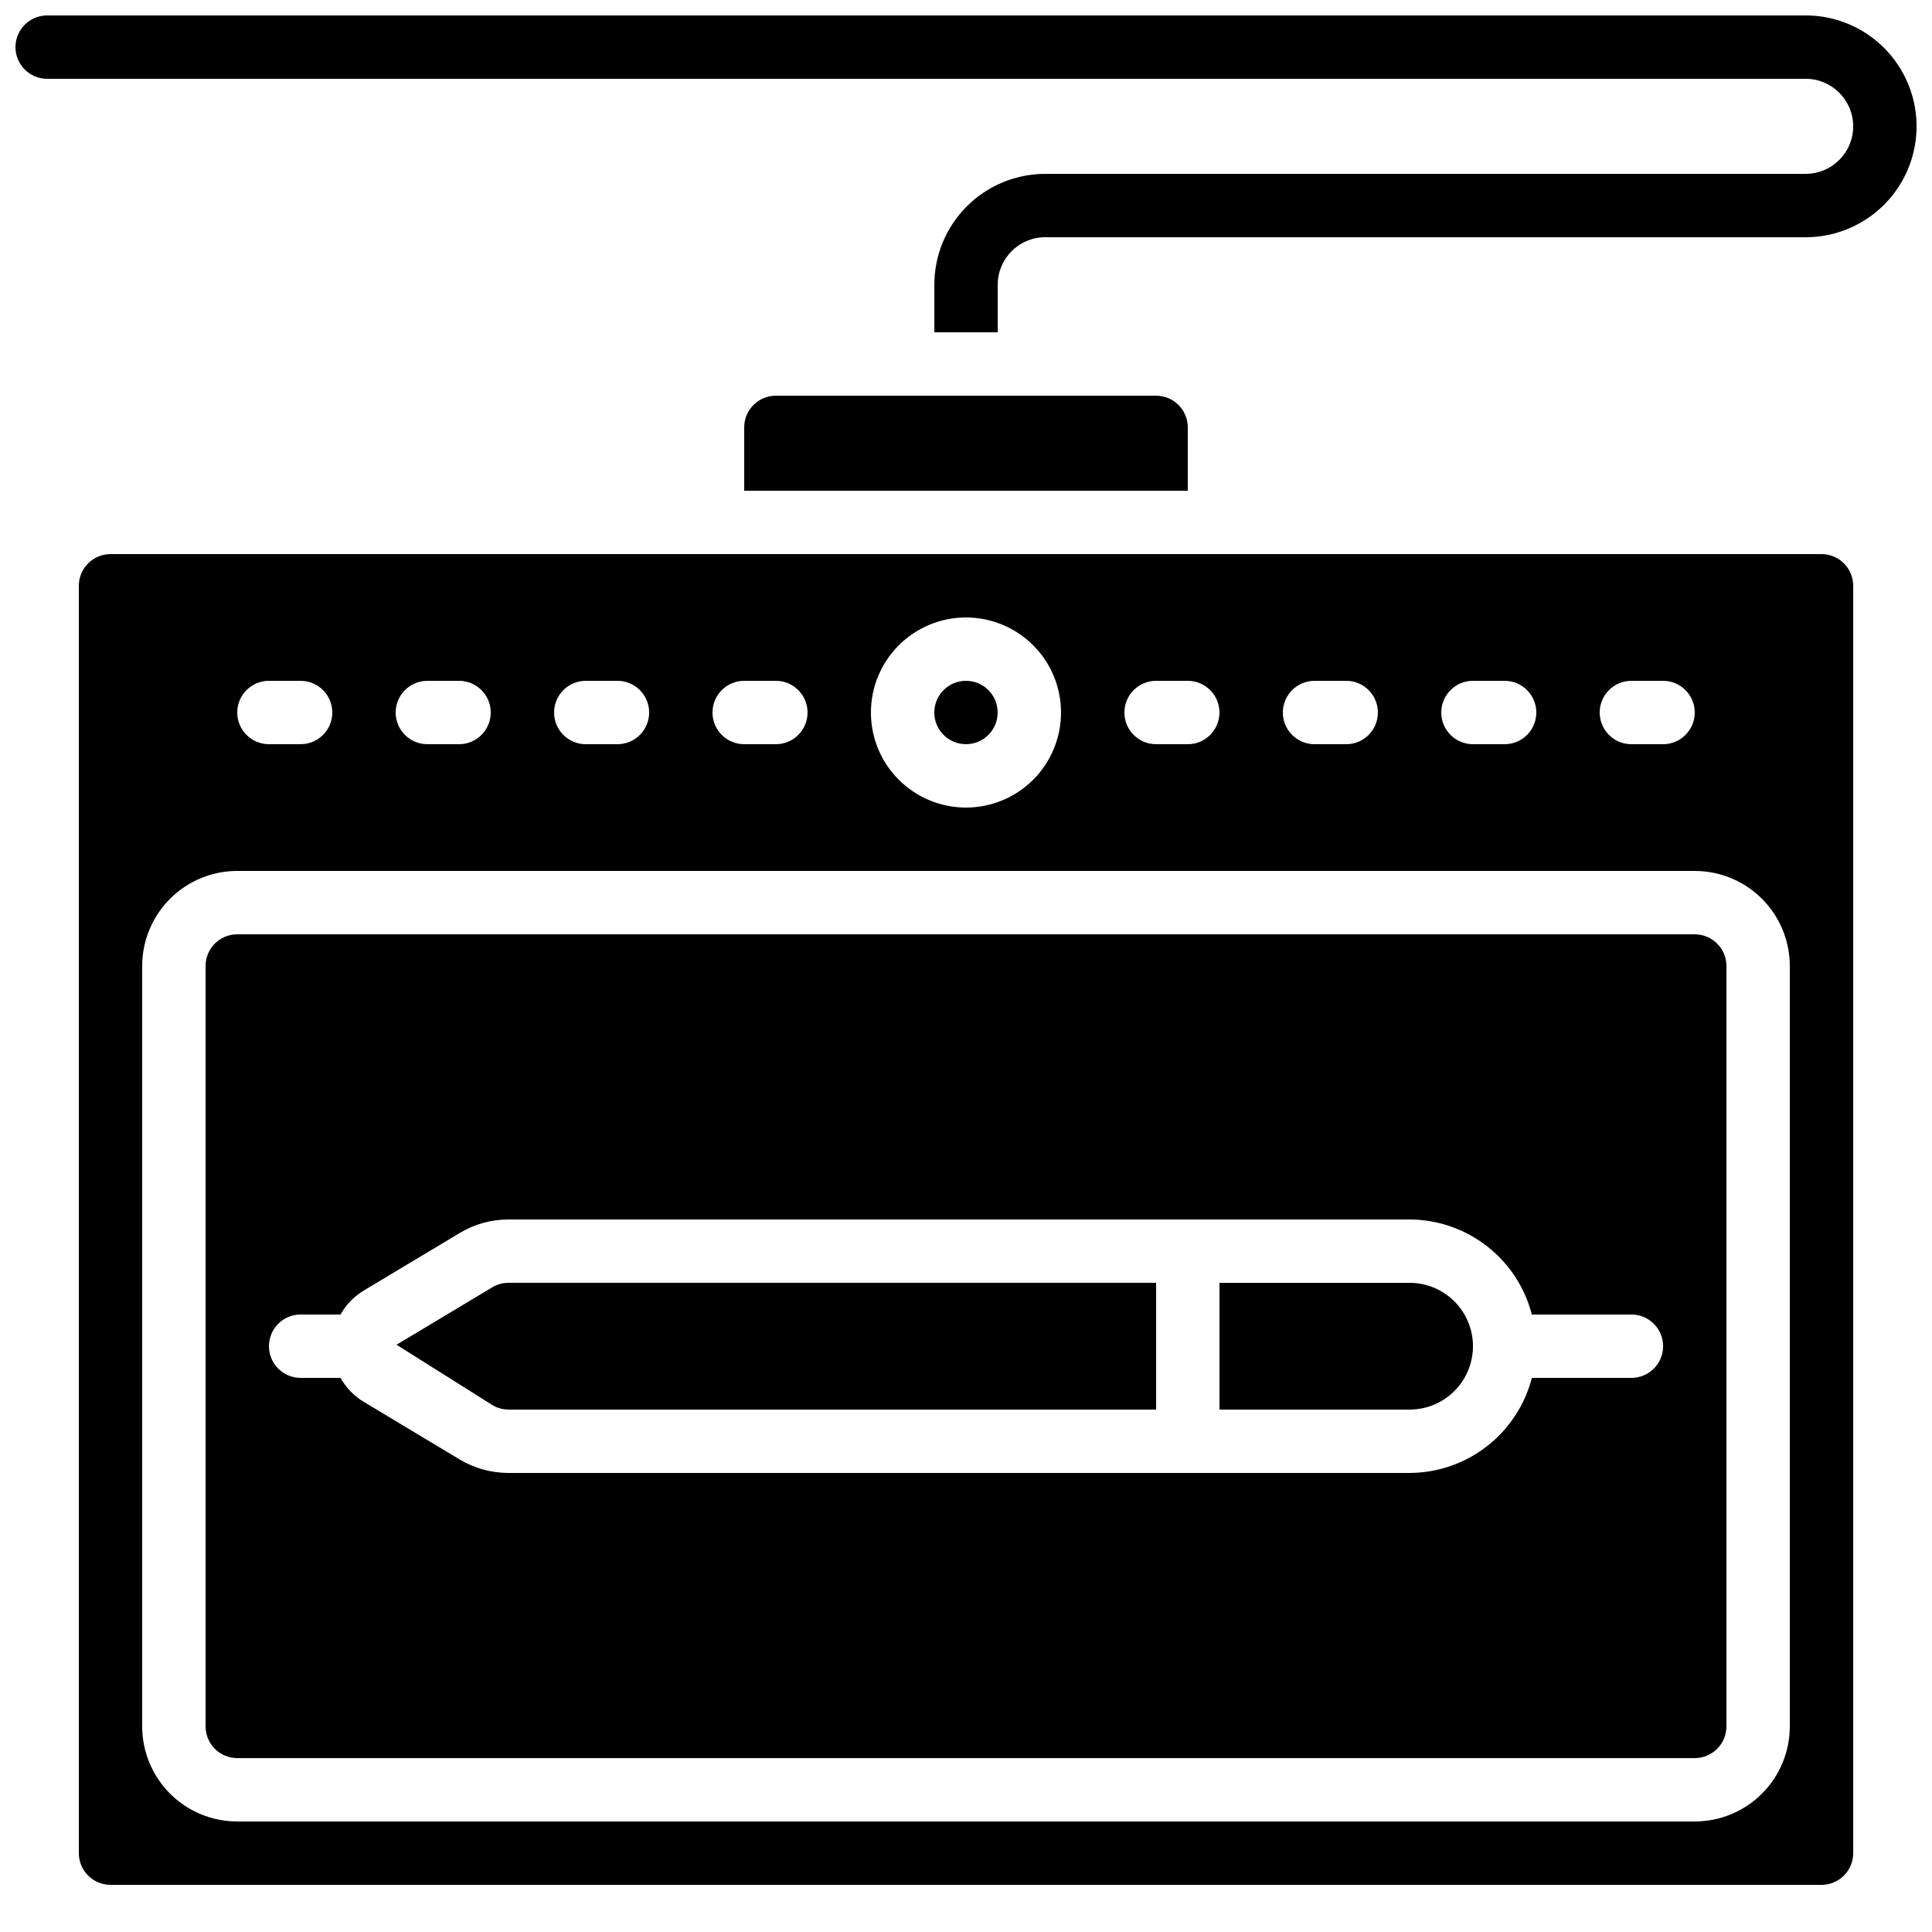
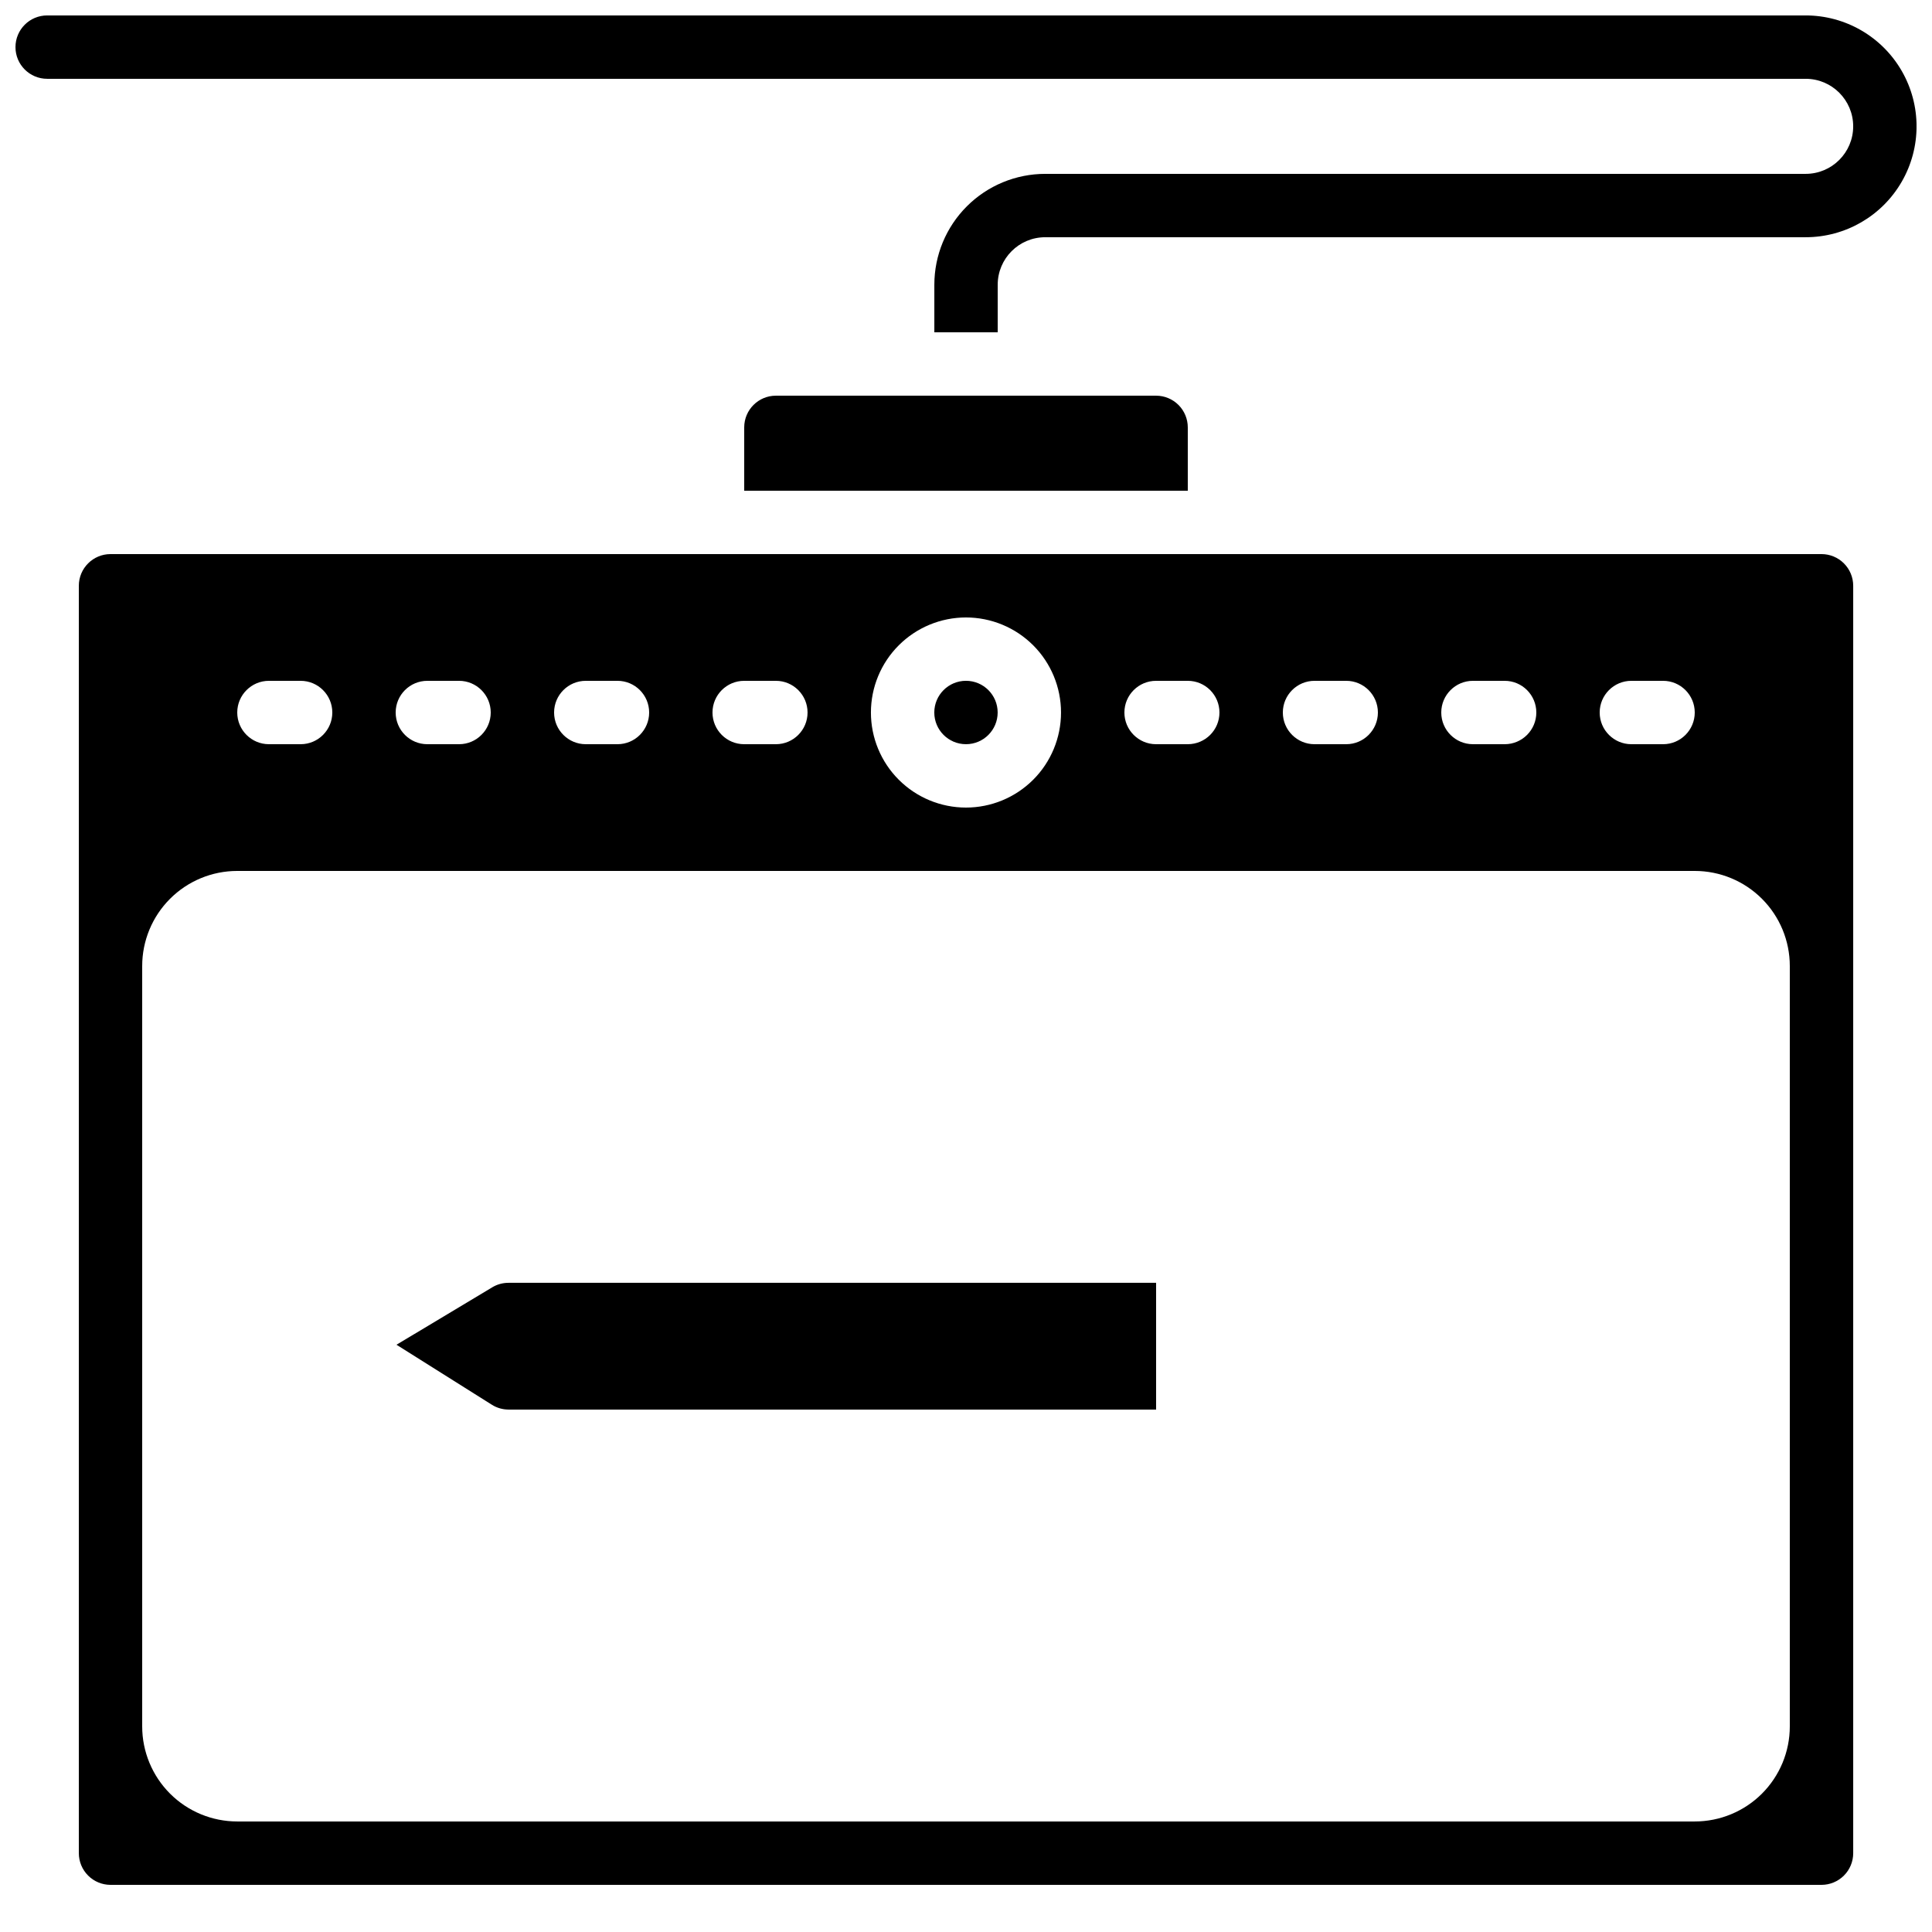
<svg xmlns="http://www.w3.org/2000/svg" width="800px" height="800px" version="1.1" viewBox="144 144 512 512">
  <defs>
    <clipPath id="a">
      <path d="m148.09 148.09h503.81v84.906h-503.81z" />
    </clipPath>
  </defs>
-   <path d="m534.35 500.76c0-4.457-1.77-8.727-4.918-11.875-3.148-3.152-7.422-4.922-11.875-4.922h-50.383v33.586h50.383v0.004c4.453 0 8.727-1.77 11.875-4.918 3.148-3.152 4.918-7.422 4.918-11.875z" />
-   <path d="m198.48 400v201.52c0 2.227 0.883 4.363 2.457 5.938 1.574 1.574 3.711 2.457 5.938 2.457h386.25c2.227 0 4.363-0.883 5.938-2.457 1.574-1.574 2.461-3.711 2.461-5.938v-201.52c0-2.227-0.887-4.363-2.461-5.938s-3.711-2.461-5.938-2.461h-386.25c-4.637 0-8.395 3.758-8.395 8.398zm25.188 92.363h10.574c1.477-2.637 3.621-4.844 6.219-6.391l25.352-15.207c3.906-2.348 8.375-3.59 12.93-3.594h238.82c7.426 0.027 14.629 2.516 20.492 7.074 5.859 4.559 10.047 10.93 11.902 18.117h26.383c4.637 0 8.398 3.758 8.398 8.398 0 4.637-3.762 8.395-8.398 8.395h-26.383c-1.855 7.191-6.043 13.562-11.902 18.117-5.863 4.559-13.066 7.047-20.492 7.074h-238.82c-4.566 0-9.047-1.242-12.965-3.594l-25.316-15.207c-2.598-1.547-4.742-3.75-6.219-6.391h-10.574c-4.637 0-8.395-3.758-8.395-8.395 0-4.641 3.758-8.398 8.395-8.398z" />
  <path d="m278.74 517.55h171.64v-33.59h-171.64c-1.52 0-3.012 0.414-4.312 1.203l-25.352 15.207 25.352 15.953c1.297 0.797 2.789 1.219 4.312 1.227z" />
  <path d="m408.39 332.82c0 4.637-3.758 8.398-8.395 8.398-4.641 0-8.398-3.762-8.398-8.398s3.758-8.398 8.398-8.398c4.637 0 8.395 3.762 8.395 8.398" />
  <path d="m450.38 248.86h-100.76c-4.637 0-8.395 3.758-8.395 8.398v16.793h117.55v-16.793c0-2.227-0.887-4.363-2.461-5.938-1.574-1.574-3.711-2.461-5.938-2.461z" />
  <path d="m173.29 290.84c-4.637 0-8.398 3.758-8.398 8.398v335.87c0 2.227 0.887 4.363 2.461 5.938 1.574 1.574 3.711 2.461 5.938 2.461h453.43c2.231 0 4.363-0.887 5.938-2.461 1.578-1.574 2.461-3.711 2.461-5.938v-335.87c0-2.231-0.883-4.363-2.461-5.938-1.574-1.578-3.707-2.461-5.938-2.461zm125.95 33.586h8.398-0.004c4.637 0 8.398 3.762 8.398 8.398s-3.762 8.398-8.398 8.398h-8.395c-4.641 0-8.398-3.762-8.398-8.398s3.758-8.398 8.398-8.398zm-41.984 0h8.398-0.004c4.637 0 8.398 3.762 8.398 8.398s-3.762 8.398-8.398 8.398h-8.395c-4.641 0-8.398-3.762-8.398-8.398s3.758-8.398 8.398-8.398zm-41.984 0h8.395c4.637 0 8.398 3.762 8.398 8.398s-3.762 8.398-8.398 8.398h-8.395c-4.637 0-8.398-3.762-8.398-8.398s3.762-8.398 8.398-8.398zm361.06 0h8.398c4.637 0 8.395 3.762 8.395 8.398s-3.758 8.398-8.395 8.398h-8.398c-4.637 0-8.398-3.762-8.398-8.398s3.762-8.398 8.398-8.398zm-41.984 0h8.398c4.637 0 8.395 3.762 8.395 8.398s-3.758 8.398-8.395 8.398h-8.398c-4.637 0-8.398-3.762-8.398-8.398s3.762-8.398 8.398-8.398zm-41.984 0h8.398c4.637 0 8.395 3.762 8.395 8.398s-3.758 8.398-8.395 8.398h-8.398c-4.637 0-8.398-3.762-8.398-8.398s3.762-8.398 8.398-8.398zm100.76 50.383c6.68 0 13.09 2.652 17.812 7.379 4.723 4.723 7.379 11.129 7.379 17.812v201.52c0 6.68-2.656 13.086-7.379 17.812-4.723 4.723-11.133 7.375-17.812 7.375h-386.25c-6.68 0-13.086-2.652-17.812-7.375-4.723-4.727-7.379-11.133-7.379-17.812v-201.52c0-6.684 2.656-13.09 7.379-17.812 4.727-4.727 11.133-7.379 17.812-7.379zm-142.75-50.383h8.398c4.637 0 8.395 3.762 8.395 8.398s-3.758 8.398-8.395 8.398h-8.398c-4.637 0-8.395-3.762-8.395-8.398s3.758-8.398 8.395-8.398zm-50.383-16.793h0.004c6.68 0 13.086 2.656 17.812 7.379 4.723 4.723 7.375 11.133 7.375 17.812 0 6.68-2.652 13.09-7.375 17.812-4.727 4.723-11.133 7.379-17.812 7.379-6.684 0-13.09-2.656-17.812-7.379-4.727-4.723-7.379-11.133-7.379-17.812 0-6.68 2.652-13.09 7.379-17.812 4.723-4.723 11.129-7.379 17.812-7.379zm-58.777 16.793h8.398c4.637 0 8.398 3.762 8.398 8.398s-3.762 8.398-8.398 8.398h-8.395c-4.641 0-8.398-3.762-8.398-8.398s3.758-8.398 8.398-8.398z" />
  <g clip-path="url(#a)">
    <path d="m622.52 148.09h-466.02c-4.641 0-8.398 3.758-8.398 8.398 0 4.637 3.758 8.395 8.398 8.395h466.02c6.953 0 12.594 5.641 12.594 12.598 0 6.953-5.641 12.594-12.594 12.594h-201.52c-7.797 0-15.27 3.098-20.781 8.609-5.512 5.508-8.609 12.984-8.609 20.777v12.598h16.793v-12.598c0-6.953 5.641-12.594 12.598-12.594h201.52c10.5 0 20.199-5.602 25.449-14.695 5.25-9.09 5.25-20.293 0-29.387s-14.949-14.695-25.449-14.695z" />
  </g>
</svg>